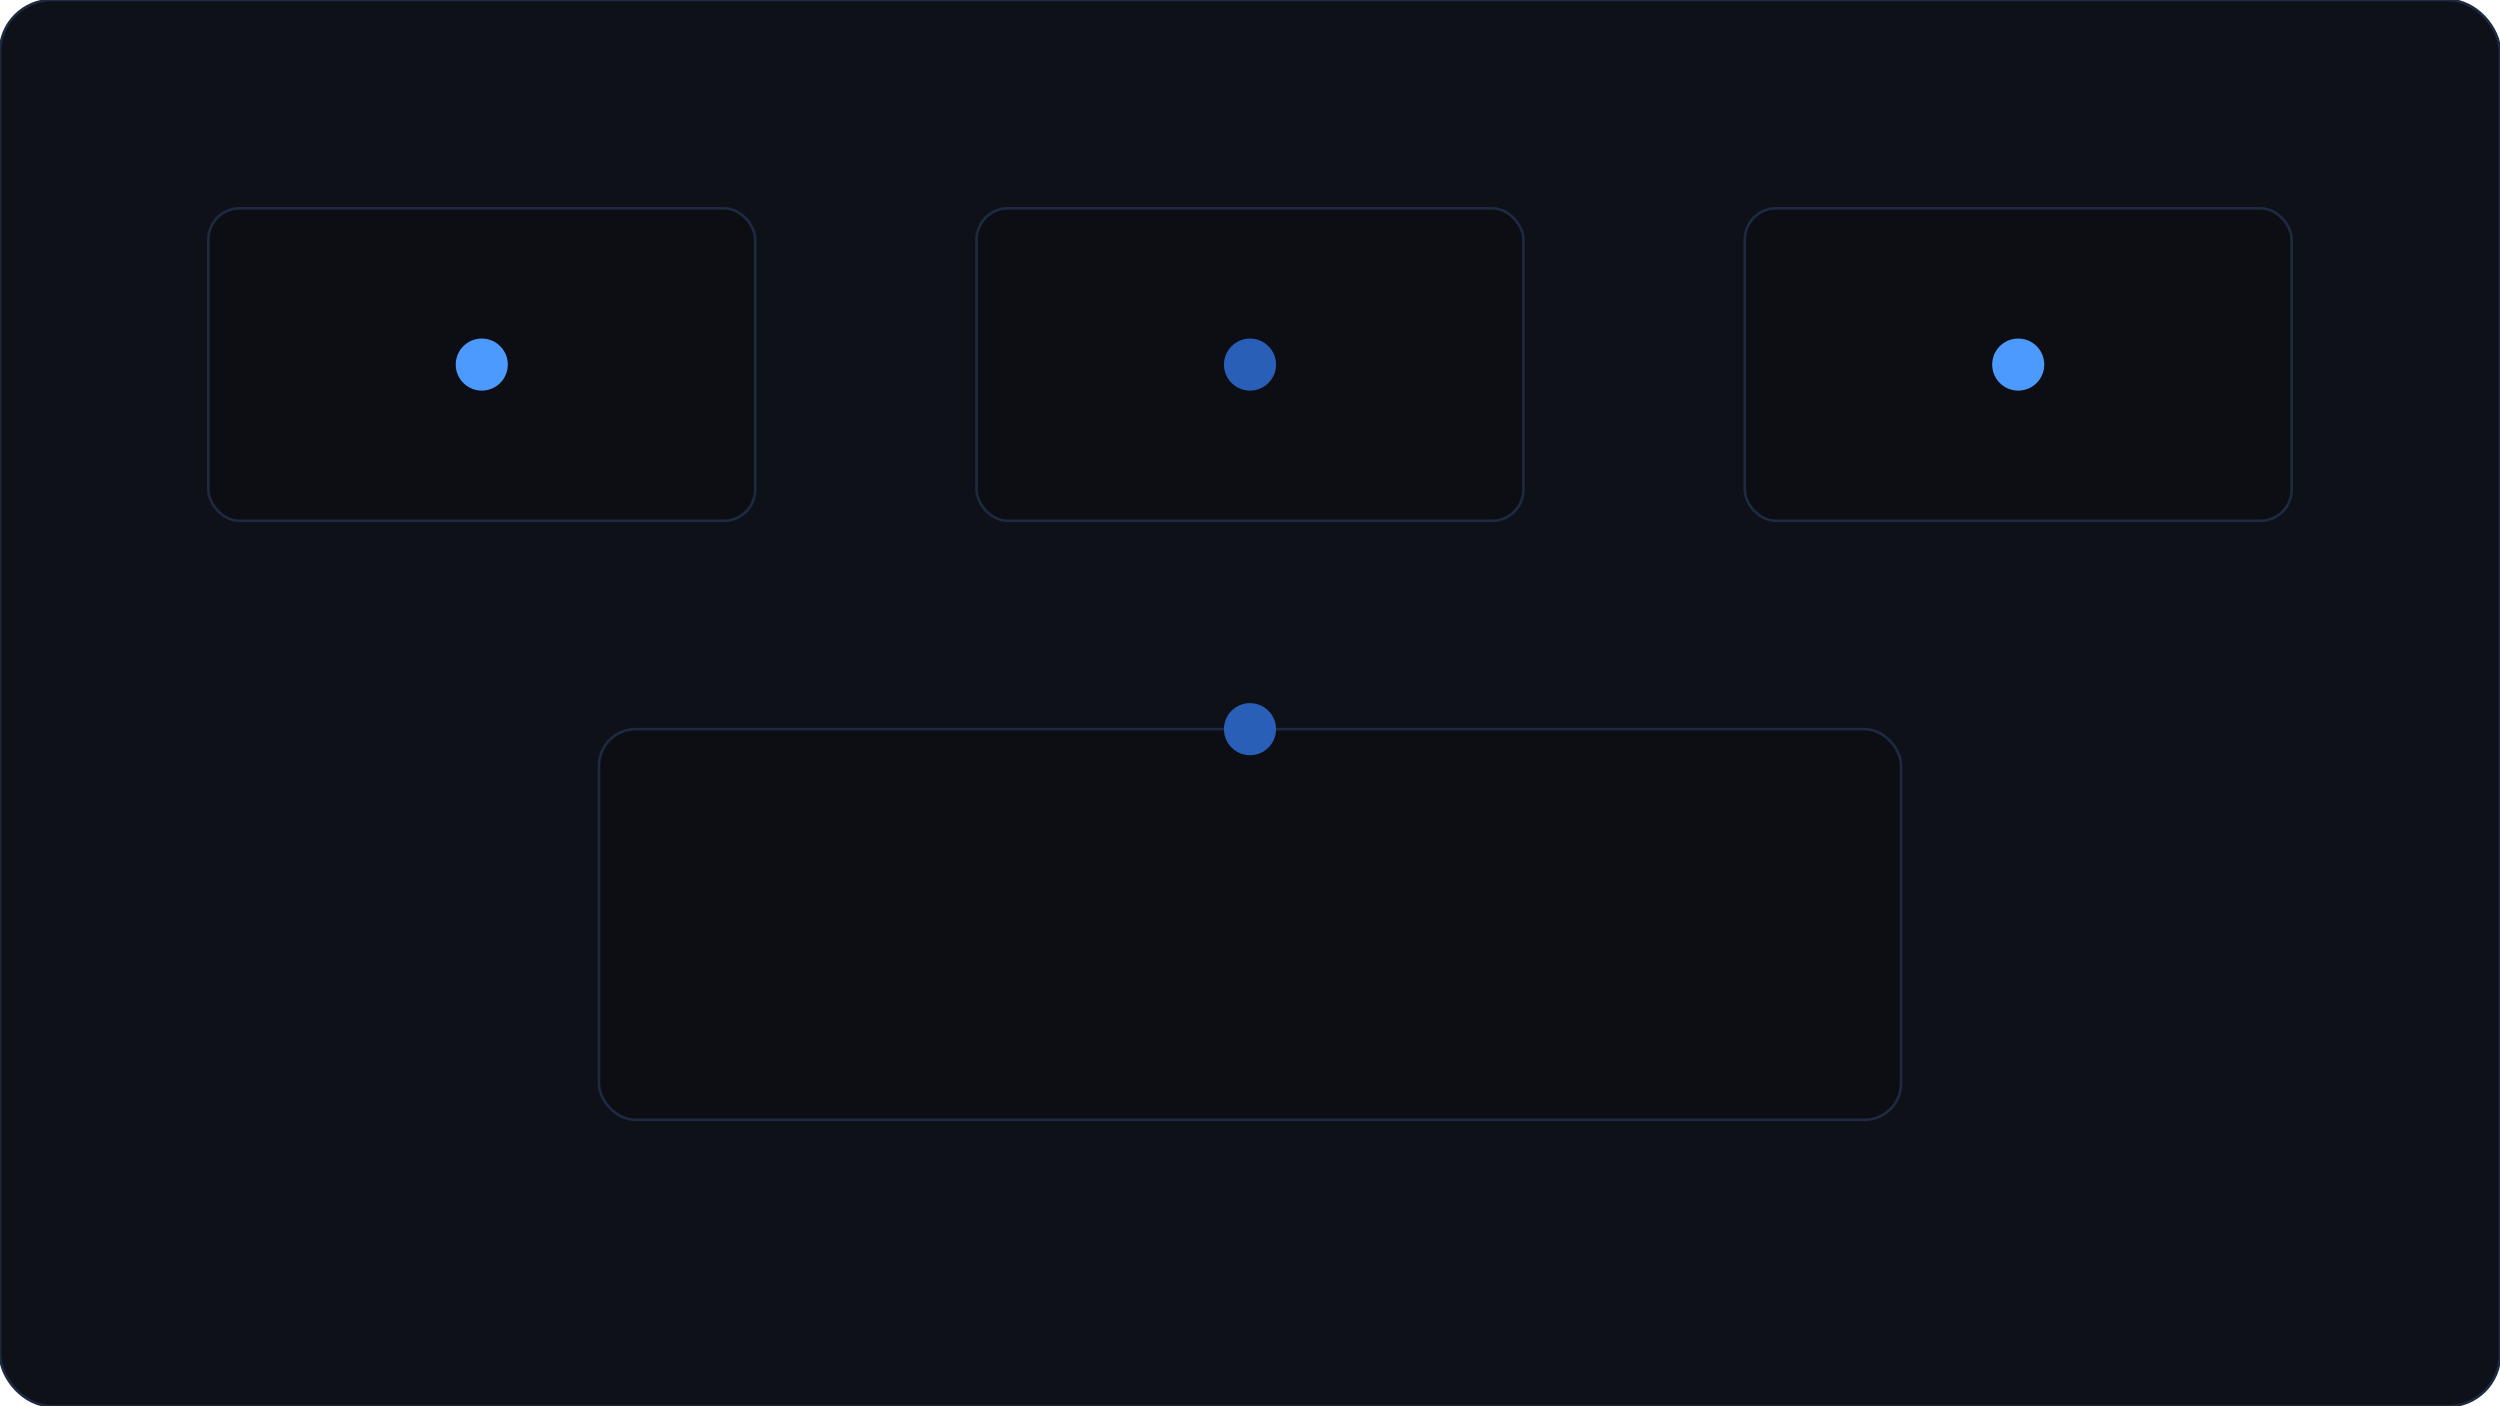
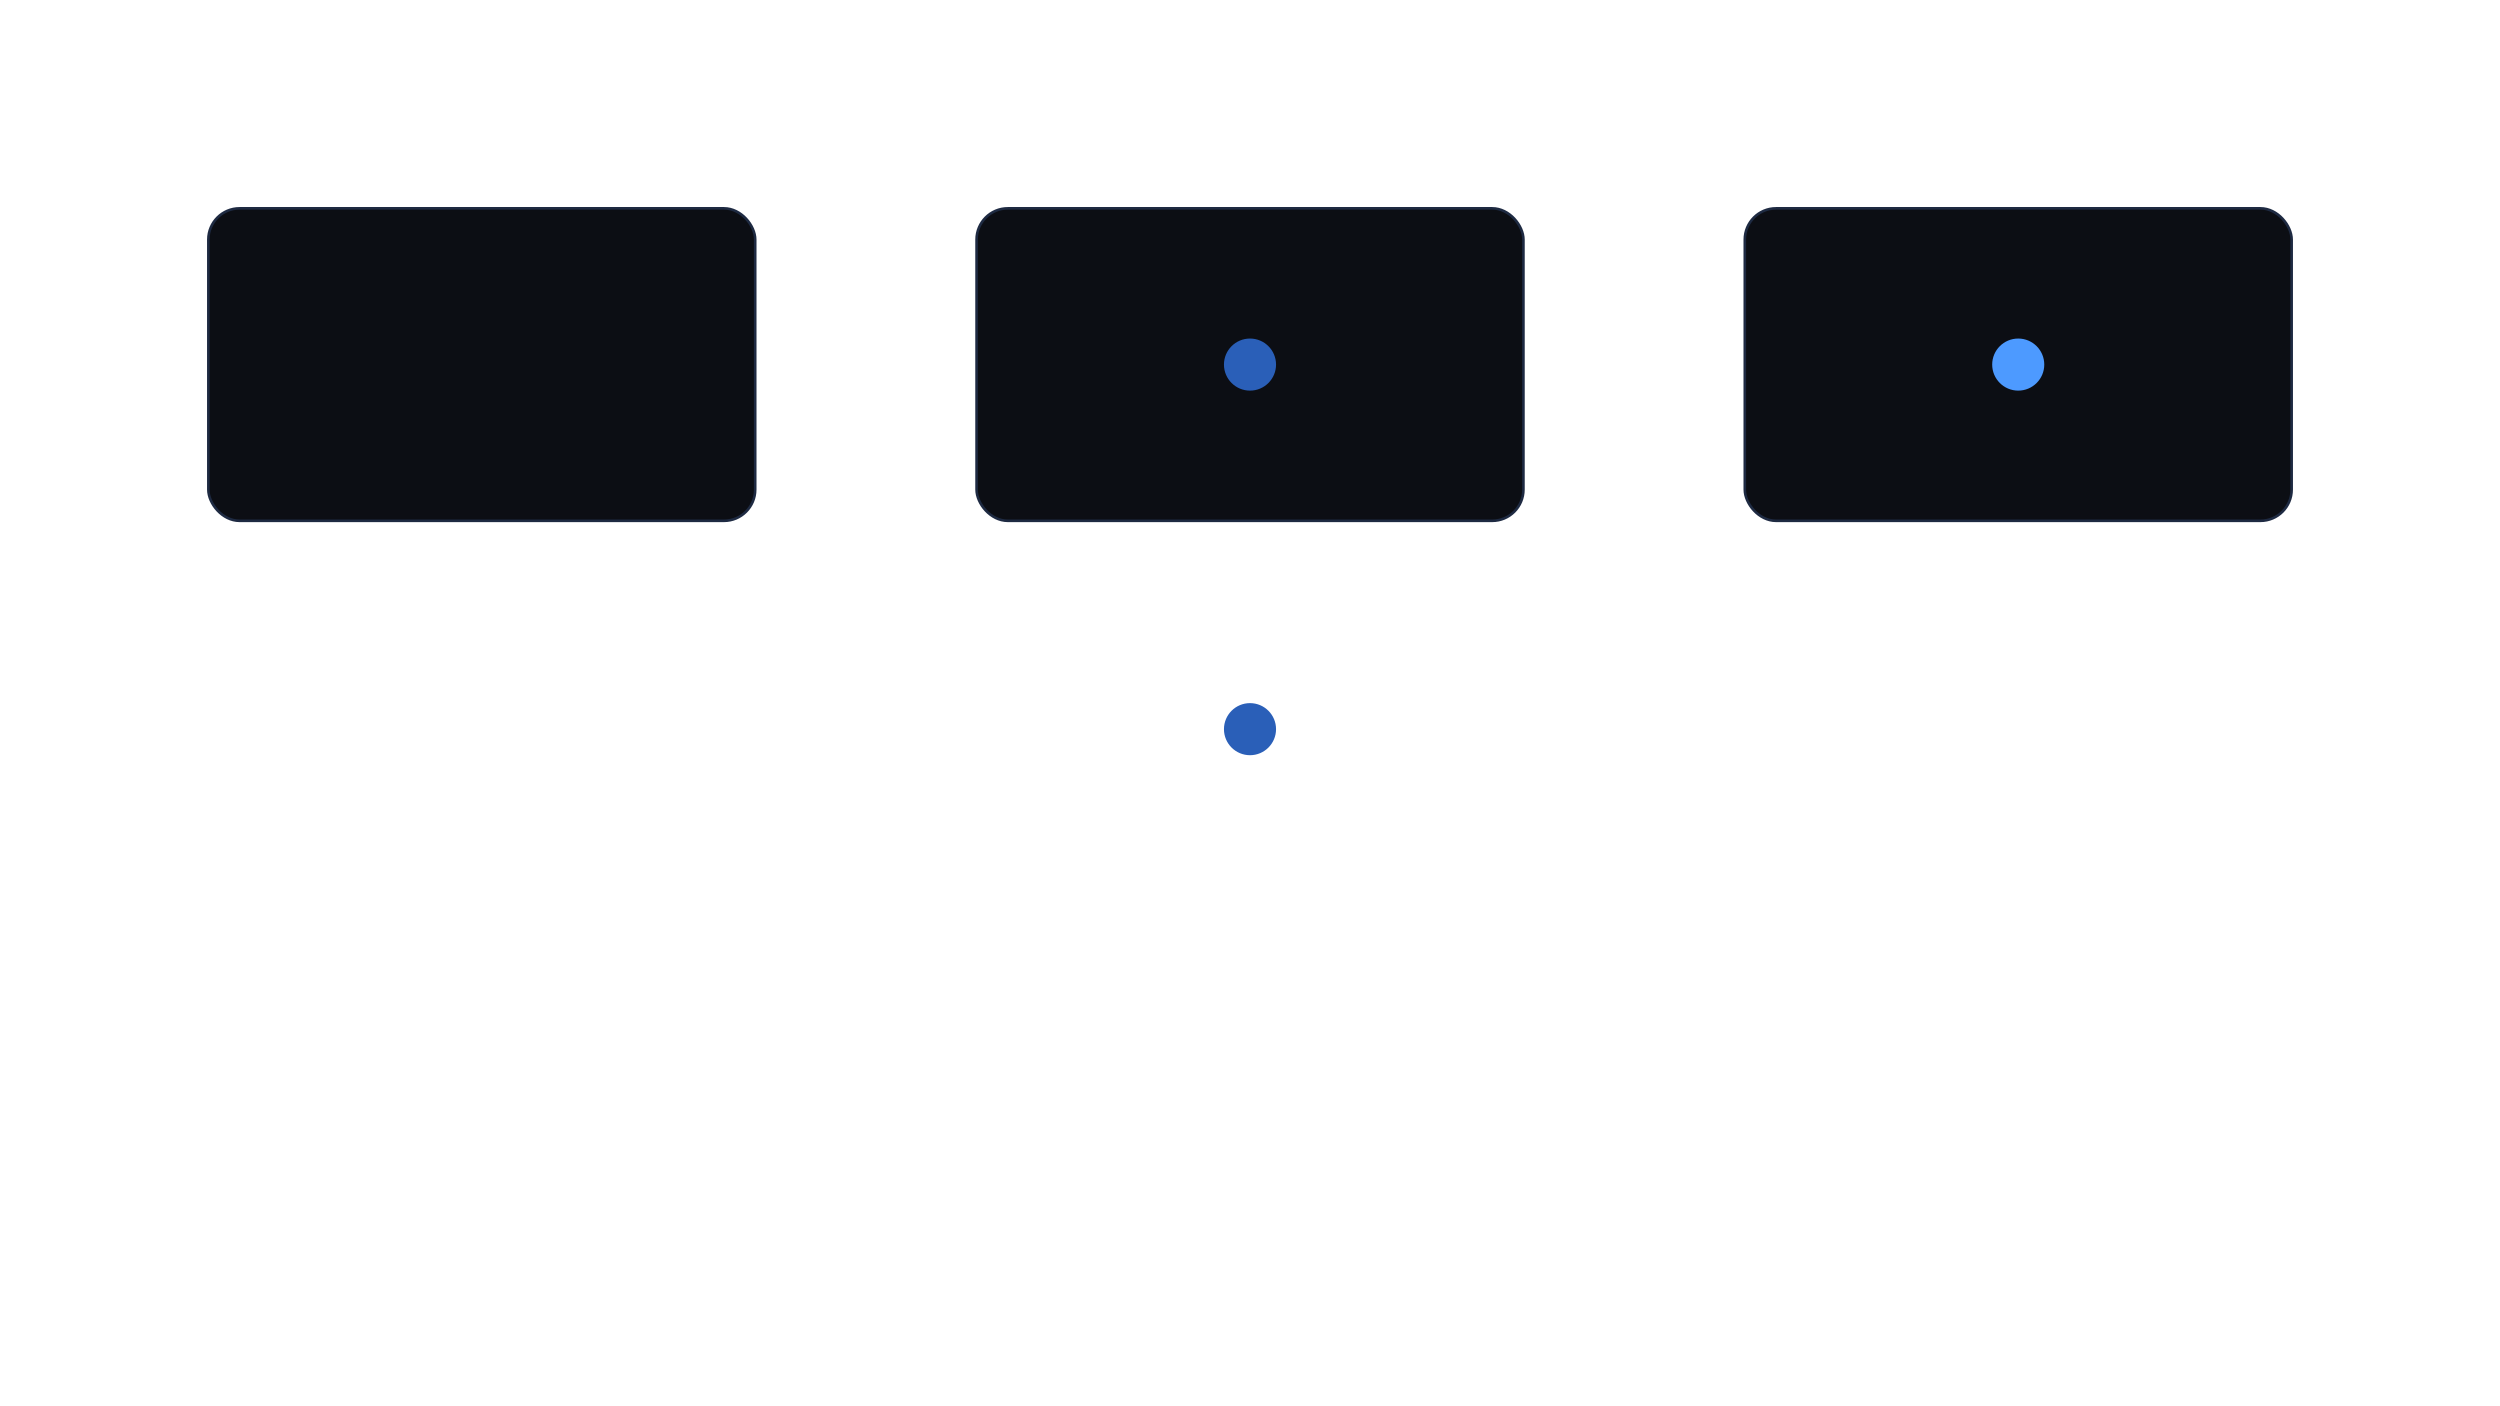
<svg xmlns="http://www.w3.org/2000/svg" width="960" height="540" viewBox="0 0 960 540" fill="none">
-   <rect width="960" height="540" rx="20" fill="#0E1118" stroke="#1E2A42" />
  <defs>
    <linearGradient id="g1" x1="0" y1="0" x2="1" y2="1">
      <stop offset="0" stop-color="#4D9AFF" />
      <stop offset="1" stop-color="#2A5FB8" />
    </linearGradient>
  </defs>
  <g>
    <rect x="80" y="80" width="210" height="120" rx="12" fill="#0C0E14" stroke="#1E2A42" />
    <rect x="375" y="80" width="210" height="120" rx="12" fill="#0C0E14" stroke="#1E2A42" />
    <rect x="670" y="80" width="210" height="120" rx="12" fill="#0C0E14" stroke="#1E2A42" />
-     <rect x="230" y="280" width="500" height="150" rx="14" fill="#0C0E14" stroke="#1E2A42" />
  </g>
  <g stroke="url(#g1)" stroke-width="3" fill="none" opacity="0.9">
    <path d="M290 140 C 325 140, 345 140, 375 140" />
    <path d="M585 140 C 620 140, 640 140, 670 140" />
-     <path d="M480 200 C 480 240, 480 260, 480 280" />
  </g>
  <g>
-     <circle cx="185" cy="140" r="10" fill="#4D9AFF" />
    <circle cx="480" cy="140" r="10" fill="#2A5FB8" />
    <circle cx="775" cy="140" r="10" fill="#4D9AFF" />
    <circle cx="480" cy="280" r="10" fill="#2A5FB8" />
  </g>
</svg>